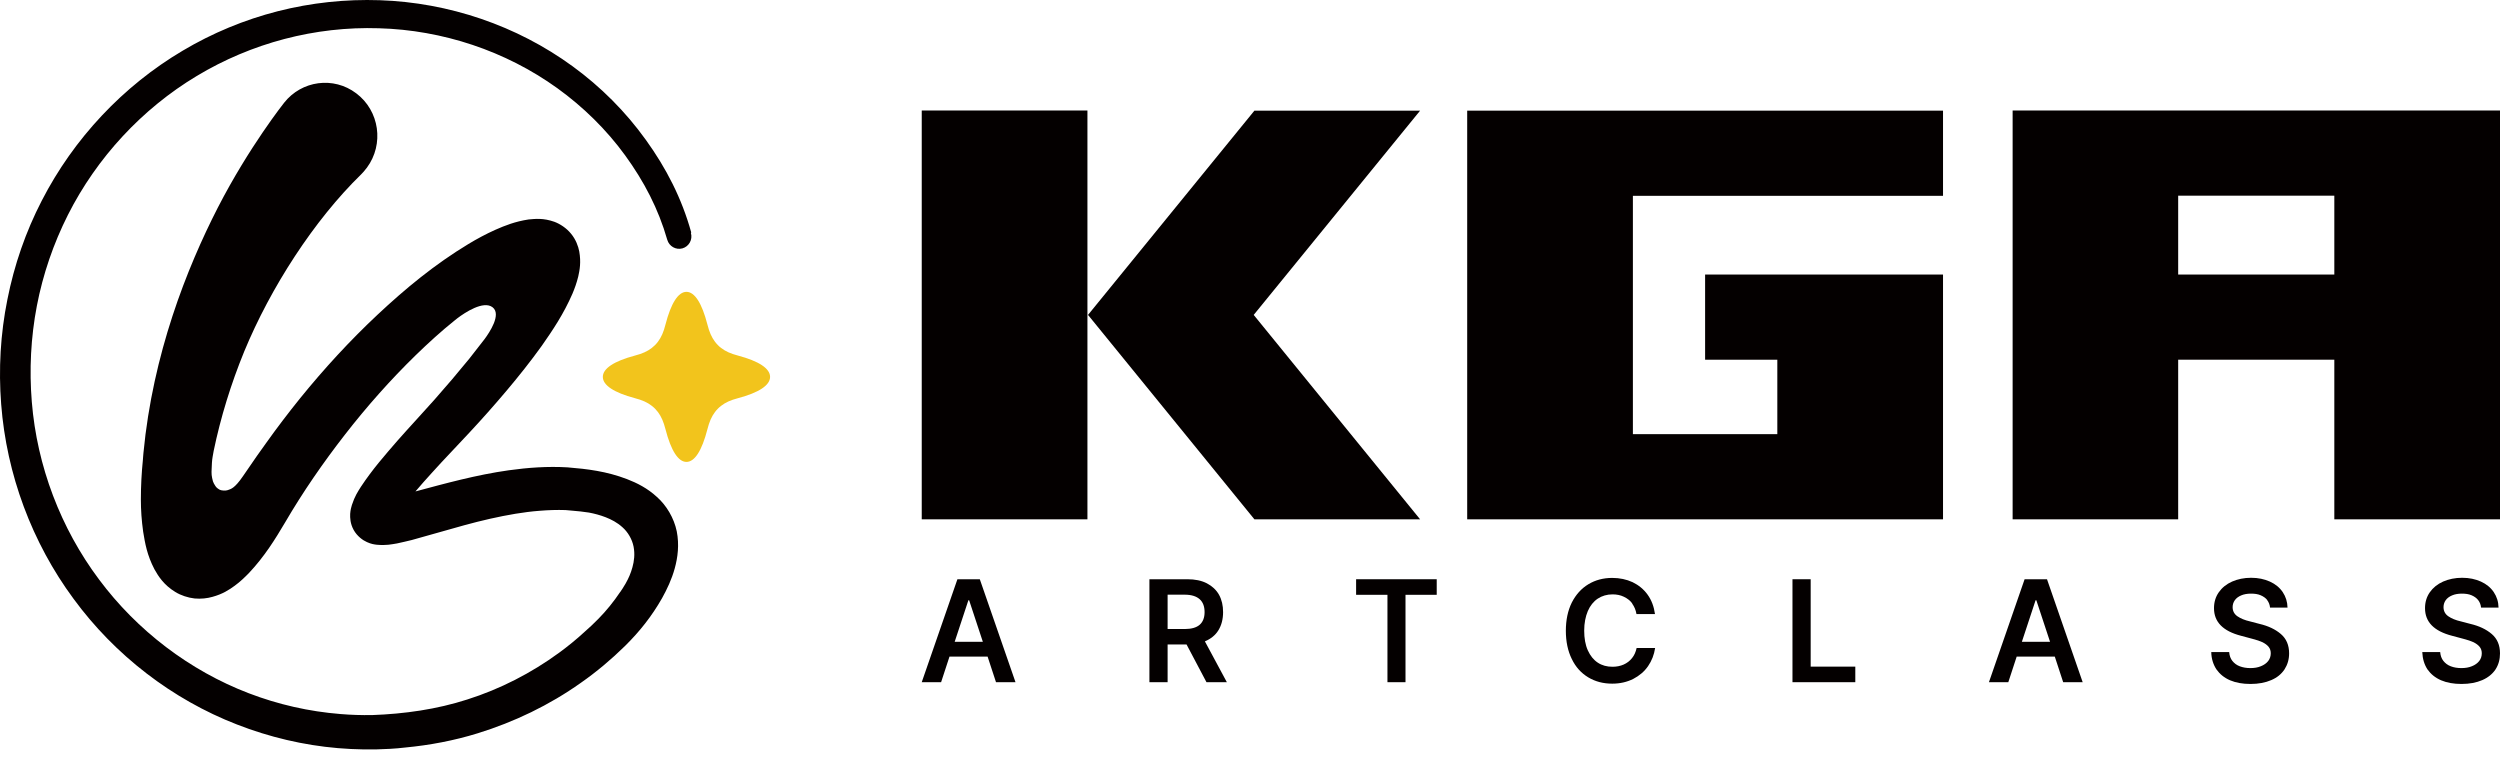
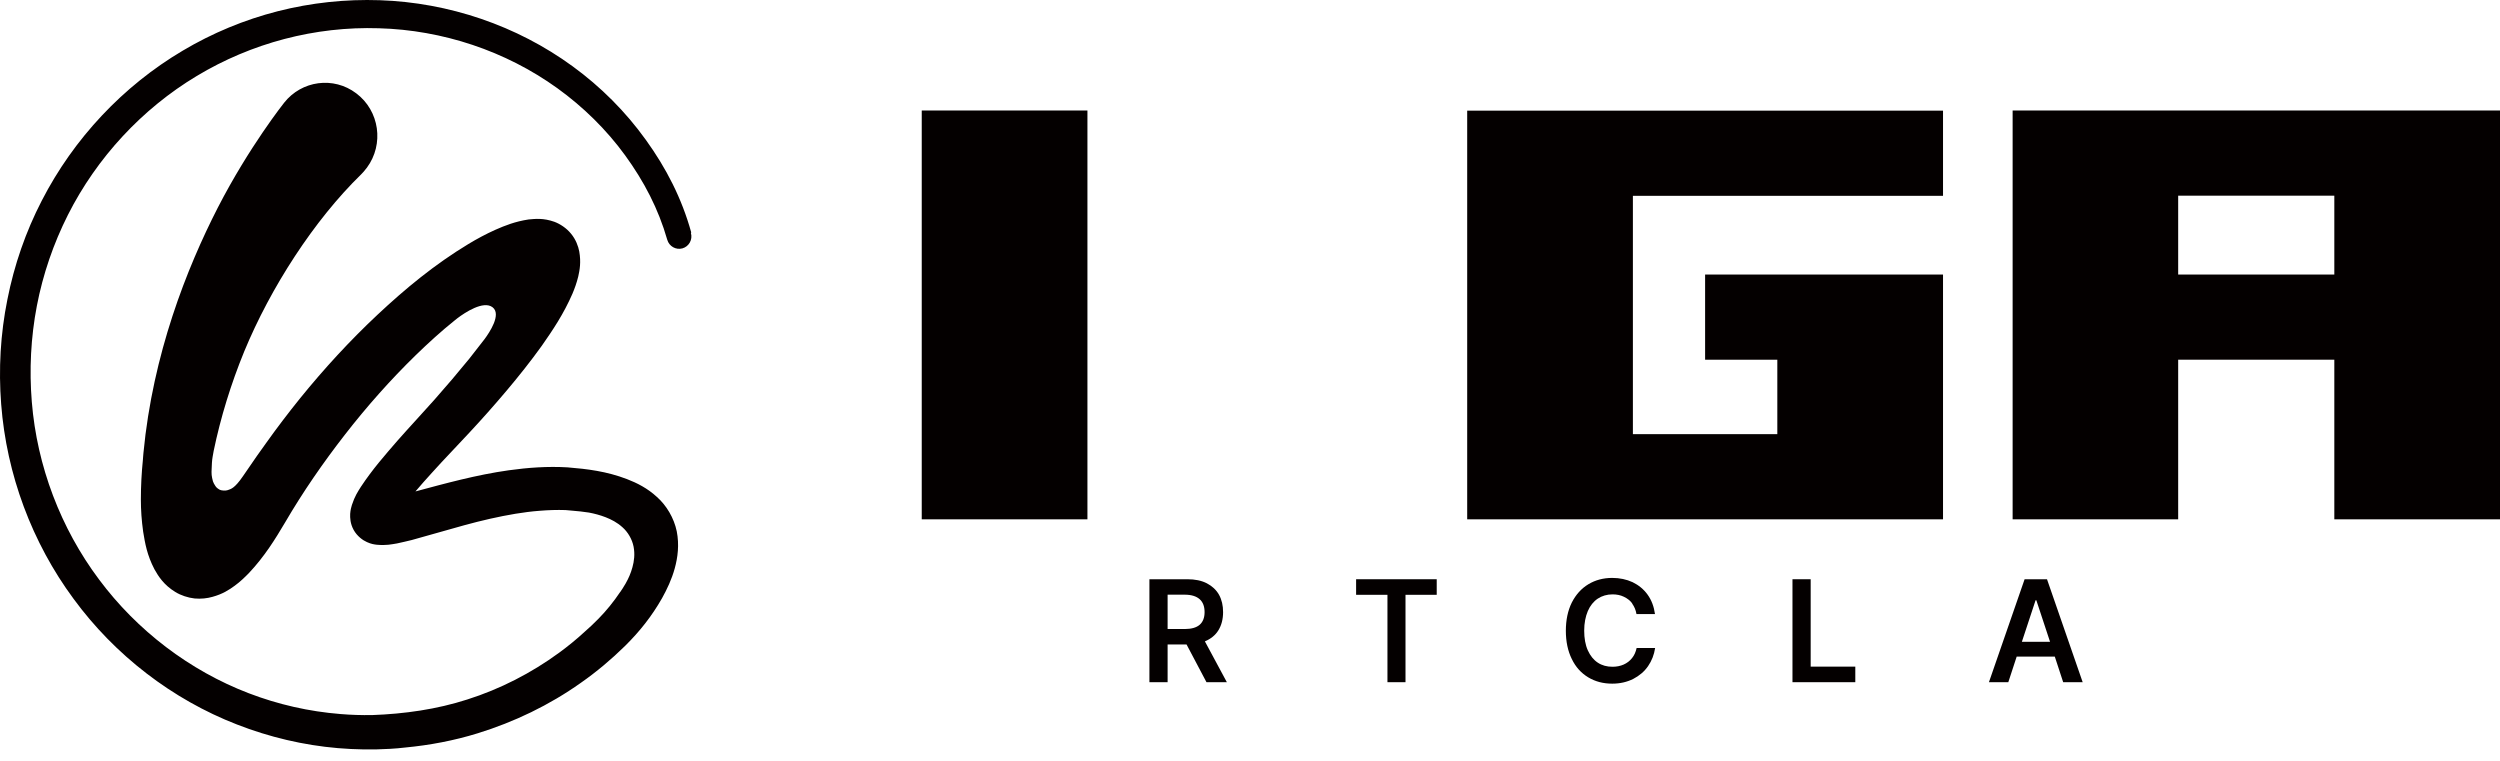
<svg xmlns="http://www.w3.org/2000/svg" width="115" height="35" viewBox="0 0 115 35" fill="none">
  <g id="Group 3682">
    <path id="Vector" d="M50.022 5.083H42.4V23.889H50.022V5.083Z" fill="#040000" />
-     <path id="Vector_2" d="M65.325 5.09H57.703L50.049 14.486L57.703 23.889H65.325L57.67 14.486L65.325 5.09Z" fill="#040000" />
-     <path id="Vector_3" d="M42.4 31.381L44.041 26.645H45.071L46.713 31.381H45.816L45.43 30.205H43.676L43.291 31.381H42.394H42.4ZM45.211 29.523L44.58 27.611H44.546L43.915 29.523H45.218H45.211Z" fill="#040000" />
    <path id="Vector_4" d="M52.88 26.645H54.621C54.973 26.645 55.272 26.706 55.518 26.834C55.764 26.963 55.95 27.138 56.076 27.361C56.202 27.591 56.262 27.854 56.262 28.158C56.262 28.483 56.189 28.76 56.049 28.989C55.91 29.219 55.697 29.388 55.425 29.503L56.435 31.381H55.498L54.581 29.645H53.71V31.381H52.873V26.645H52.88ZM54.501 28.935C54.807 28.935 55.039 28.868 55.185 28.739C55.332 28.611 55.411 28.415 55.411 28.158C55.411 27.902 55.338 27.699 55.185 27.564C55.033 27.429 54.807 27.355 54.494 27.355H53.71V28.935H54.494H54.501Z" fill="#040000" />
    <path id="Vector_5" d="M62.381 26.645H66.089V27.361H64.653V31.381H63.823V27.361H62.381V26.645Z" fill="#040000" />
    <path id="Vector_6" d="M75.086 27.76C74.986 27.625 74.853 27.523 74.694 27.449C74.541 27.375 74.368 27.341 74.175 27.341C73.923 27.341 73.691 27.409 73.498 27.537C73.305 27.665 73.146 27.861 73.039 28.111C72.933 28.361 72.873 28.665 72.873 29.01C72.873 29.354 72.926 29.665 73.039 29.915C73.152 30.165 73.305 30.354 73.498 30.482C73.691 30.61 73.916 30.671 74.175 30.671C74.362 30.671 74.534 30.637 74.687 30.57C74.84 30.502 74.973 30.401 75.073 30.273C75.179 30.144 75.245 29.989 75.285 29.807H76.136C76.089 30.117 75.983 30.394 75.81 30.644C75.637 30.894 75.411 31.083 75.126 31.232C74.84 31.374 74.521 31.448 74.162 31.448C73.75 31.448 73.385 31.354 73.059 31.158C72.734 30.962 72.481 30.685 72.302 30.313C72.122 29.948 72.029 29.516 72.029 29.016C72.029 28.516 72.122 28.084 72.302 27.719C72.488 27.355 72.74 27.071 73.066 26.875C73.391 26.679 73.757 26.584 74.162 26.584C74.508 26.584 74.82 26.652 75.099 26.78C75.378 26.916 75.611 27.105 75.79 27.355C75.97 27.605 76.082 27.902 76.129 28.246H75.278C75.245 28.057 75.179 27.902 75.079 27.767" fill="#040000" />
    <path id="Vector_7" d="M82.454 26.645H83.291V30.665H85.344V31.381H82.454V26.645Z" fill="#040000" />
    <path id="Vector_8" d="M91.491 31.381L93.132 26.645H94.162L95.803 31.381H94.906L94.521 30.205H92.767L92.382 31.381H91.484H91.491ZM94.302 29.523L93.671 27.611H93.637L93.006 29.523H94.308H94.302Z" fill="#040000" />
-     <path id="Vector_9" d="M104.296 27.605C104.223 27.51 104.116 27.436 103.99 27.382C103.864 27.328 103.718 27.307 103.545 27.307C103.372 27.307 103.219 27.334 103.093 27.389C102.967 27.442 102.867 27.517 102.801 27.611C102.734 27.706 102.701 27.814 102.701 27.929C102.701 28.105 102.774 28.246 102.92 28.348C103.067 28.449 103.259 28.53 103.499 28.584L103.937 28.699C104.342 28.794 104.668 28.949 104.92 29.165C105.173 29.381 105.299 29.678 105.299 30.057C105.299 30.334 105.226 30.577 105.087 30.793C104.947 31.003 104.748 31.171 104.475 31.286C104.21 31.401 103.891 31.462 103.525 31.462C103.16 31.462 102.854 31.408 102.582 31.293C102.316 31.178 102.11 31.009 101.957 30.793C101.811 30.57 101.724 30.307 101.718 29.996H102.542C102.555 30.158 102.602 30.293 102.688 30.401C102.774 30.509 102.887 30.597 103.033 30.651C103.18 30.705 103.339 30.732 103.518 30.732C103.698 30.732 103.864 30.705 104.004 30.645C104.143 30.59 104.256 30.509 104.336 30.408C104.415 30.307 104.455 30.185 104.455 30.05C104.455 29.935 104.422 29.834 104.356 29.753C104.289 29.672 104.196 29.604 104.077 29.543C103.957 29.489 103.804 29.435 103.618 29.388L103.087 29.246C102.256 29.03 101.844 28.611 101.844 27.976C101.844 27.699 101.917 27.456 102.063 27.247C102.209 27.037 102.415 26.868 102.675 26.753C102.934 26.639 103.226 26.578 103.552 26.578C103.877 26.578 104.163 26.639 104.415 26.753C104.668 26.868 104.867 27.03 105.007 27.24C105.146 27.449 105.219 27.679 105.226 27.949H104.422C104.409 27.814 104.362 27.699 104.289 27.605" fill="#040000" />
-     <path id="Vector_10" d="M113.996 27.605C113.923 27.51 113.817 27.436 113.691 27.382C113.564 27.328 113.418 27.307 113.245 27.307C113.073 27.307 112.92 27.334 112.794 27.389C112.667 27.442 112.568 27.517 112.501 27.611C112.435 27.706 112.402 27.814 112.402 27.929C112.402 28.105 112.475 28.246 112.621 28.348C112.767 28.449 112.96 28.53 113.199 28.584L113.637 28.699C114.043 28.794 114.368 28.949 114.621 29.165C114.873 29.381 115 29.678 115 30.057C115 30.334 114.933 30.577 114.794 30.793C114.654 31.003 114.448 31.171 114.182 31.286C113.917 31.401 113.598 31.462 113.232 31.462C112.867 31.462 112.561 31.408 112.289 31.293C112.023 31.178 111.817 31.009 111.664 30.793C111.518 30.57 111.438 30.307 111.425 29.996H112.249C112.262 30.158 112.309 30.293 112.395 30.401C112.481 30.509 112.594 30.597 112.74 30.651C112.88 30.705 113.046 30.732 113.225 30.732C113.405 30.732 113.571 30.705 113.711 30.645C113.85 30.59 113.963 30.509 114.043 30.408C114.123 30.307 114.162 30.185 114.162 30.05C114.162 29.935 114.129 29.834 114.063 29.753C113.996 29.672 113.903 29.604 113.784 29.543C113.664 29.489 113.511 29.435 113.325 29.388L112.794 29.246C111.963 29.03 111.551 28.611 111.551 27.976C111.551 27.699 111.624 27.456 111.77 27.247C111.917 27.037 112.122 26.868 112.382 26.753C112.641 26.639 112.933 26.578 113.259 26.578C113.584 26.578 113.87 26.639 114.123 26.753C114.375 26.868 114.574 27.03 114.714 27.24C114.853 27.449 114.927 27.679 114.933 27.949H114.129C114.116 27.814 114.069 27.699 113.996 27.605Z" fill="#040000" />
    <path id="Vector_11" d="M92.581 5.083V23.889H100.196V16.546H107.379V23.889H115V5.083H92.574H92.581ZM100.196 9.001H107.379V12.629H100.196V9.001Z" fill="#040000" />
    <path id="Vector_12" d="M75.113 19.971V9.008H89.379V5.09H67.491V23.889H89.379V12.629H78.435V16.547H81.757V19.971H75.113Z" fill="#040000" />
-     <path id="Vector_13" d="M33.949 16.357C33.61 16.269 33.371 16.161 33.172 16.006C33.112 15.966 33.065 15.918 33.019 15.871C32.972 15.824 32.926 15.77 32.886 15.716C32.733 15.513 32.627 15.27 32.54 14.925C32.288 13.946 31.956 13.425 31.577 13.425C31.198 13.425 30.866 13.946 30.613 14.925C30.527 15.27 30.421 15.513 30.268 15.716C30.228 15.77 30.181 15.824 30.135 15.871C30.088 15.918 30.035 15.959 29.982 16.006C29.783 16.161 29.544 16.269 29.205 16.357C28.241 16.614 27.73 16.952 27.73 17.337C27.73 17.722 28.241 18.059 29.205 18.316C29.544 18.404 29.783 18.512 29.982 18.668C30.035 18.708 30.088 18.755 30.135 18.803C30.181 18.85 30.221 18.904 30.268 18.958C30.421 19.161 30.527 19.411 30.613 19.748C30.866 20.728 31.198 21.248 31.577 21.248C31.956 21.248 32.288 20.728 32.54 19.748C32.627 19.404 32.733 19.161 32.886 18.958C32.926 18.904 32.972 18.85 33.019 18.803C33.065 18.755 33.118 18.708 33.172 18.668C33.371 18.512 33.61 18.404 33.949 18.316C34.912 18.059 35.424 17.722 35.424 17.337C35.424 16.952 34.912 16.614 33.949 16.357Z" fill="#F2C41C" />
    <path id="Vector_14" d="M31.796 10.69C31.364 9.129 30.646 7.731 29.709 6.434C28.773 5.13 27.63 3.989 26.341 3.05C23.769 1.172 20.64 0.118 17.477 0.01C15.895 -0.044 14.314 0.125 12.779 0.516C11.244 0.908 9.762 1.523 8.4 2.334C5.662 3.955 3.39 6.373 1.921 9.231C1.184 10.656 0.652 12.196 0.34 13.777C0.021 15.357 -0.072 16.985 0.054 18.593C0.3 21.815 1.47 24.956 3.383 27.544C5.284 30.138 7.922 32.171 10.898 33.326C12.387 33.907 13.955 34.279 15.543 34.414C16.334 34.481 17.138 34.495 17.935 34.447C18.168 34.434 18.407 34.414 18.639 34.386C19.762 34.279 20.885 34.069 21.975 33.731C23.656 33.211 25.264 32.441 26.713 31.414C27.437 30.908 28.121 30.334 28.753 29.712C29.417 29.057 29.982 28.348 30.454 27.517C30.686 27.098 30.899 26.652 31.038 26.145C31.178 25.639 31.251 25.058 31.131 24.443C31.005 23.828 30.653 23.241 30.214 22.856C29.782 22.457 29.297 22.214 28.839 22.038C27.902 21.68 27.018 21.572 26.101 21.498C25.178 21.444 24.281 21.511 23.404 21.633C21.915 21.842 20.473 22.241 19.111 22.606C19.35 22.322 19.61 22.032 19.862 21.755C20.413 21.14 20.998 20.545 21.583 19.91C22.168 19.282 22.739 18.64 23.297 17.978C23.855 17.316 24.4 16.634 24.919 15.911C25.43 15.182 25.929 14.439 26.334 13.507C26.434 13.27 26.527 13.013 26.6 12.716C26.666 12.419 26.733 12.068 26.646 11.568C26.6 11.325 26.487 11.014 26.267 10.75C26.055 10.487 25.756 10.298 25.503 10.203C24.985 10.021 24.626 10.068 24.314 10.095C23.696 10.19 23.238 10.372 22.792 10.568C22.354 10.764 21.942 10.987 21.55 11.223C19.995 12.162 18.639 13.284 17.364 14.479C16.088 15.675 14.905 16.965 13.809 18.316C13.264 18.992 12.739 19.681 12.234 20.39C12.161 20.498 12.008 20.707 11.815 20.978C11.629 21.241 11.403 21.572 11.178 21.903C10.792 22.471 10.613 22.491 10.533 22.525C10.486 22.545 10.44 22.558 10.38 22.565C10.32 22.572 10.247 22.565 10.181 22.552C10.114 22.538 10.048 22.498 10.008 22.464C9.962 22.43 9.928 22.39 9.908 22.356C9.855 22.281 9.815 22.2 9.795 22.14C9.762 22.025 9.749 21.944 9.736 21.849C9.729 21.755 9.729 21.66 9.736 21.565C9.742 21.396 9.749 21.18 9.782 21.005C9.795 20.917 9.809 20.829 9.829 20.741C10.148 19.201 10.626 17.654 11.231 16.175C12.447 13.23 14.447 10.129 16.619 8.015C16.653 7.981 16.692 7.94 16.726 7.9C16.779 7.839 16.832 7.771 16.879 7.711C17.676 6.63 17.457 5.096 16.387 4.293C15.344 3.502 13.875 3.705 13.071 4.725C13.071 4.725 11.463 6.745 10.021 9.548C8.586 12.351 7.031 16.29 6.599 20.829C6.593 20.883 6.586 20.93 6.586 20.978C6.579 21.038 6.573 21.099 6.573 21.153C6.513 21.748 6.48 22.356 6.48 22.977C6.48 23.457 6.513 23.943 6.586 24.463C6.672 24.983 6.759 25.524 7.104 26.186C7.284 26.51 7.543 26.915 8.068 27.233C8.32 27.388 8.646 27.496 8.952 27.53C9.251 27.557 9.536 27.523 9.769 27.456C10.241 27.328 10.54 27.132 10.799 26.942C11.058 26.753 11.257 26.557 11.45 26.361C12.174 25.591 12.659 24.801 13.111 24.038C13.935 22.626 14.865 21.282 15.869 19.991C16.872 18.701 17.955 17.479 19.118 16.344C19.696 15.783 20.294 15.236 20.919 14.736C20.958 14.702 20.998 14.668 21.038 14.641C21.384 14.378 22.241 13.81 22.659 14.135C23.078 14.459 22.513 15.297 22.294 15.594C22.061 15.898 21.822 16.202 21.583 16.506C21.065 17.141 20.526 17.776 19.975 18.397C19.43 19.012 18.845 19.633 18.274 20.282C17.709 20.937 17.144 21.572 16.599 22.396C16.46 22.619 16.32 22.822 16.188 23.227C16.154 23.328 16.121 23.463 16.108 23.639C16.101 23.815 16.108 24.085 16.267 24.375C16.427 24.666 16.692 24.855 16.879 24.936C17.071 25.024 17.211 25.044 17.33 25.058C17.782 25.098 18.008 25.038 18.267 24.997C18.506 24.95 18.726 24.889 18.938 24.842L21.364 24.159C22.154 23.943 22.939 23.761 23.716 23.632C24.088 23.572 24.447 23.524 24.812 23.497C25.224 23.463 25.623 23.45 26.015 23.463C26.121 23.47 26.221 23.477 26.327 23.491C26.58 23.511 26.832 23.538 27.091 23.578C27.344 23.626 27.603 23.693 27.862 23.794C28.121 23.896 28.387 24.031 28.633 24.254C28.879 24.47 29.078 24.801 29.145 25.146C29.211 25.49 29.171 25.814 29.091 26.098C29.018 26.368 28.912 26.605 28.786 26.828C28.779 26.841 28.773 26.855 28.759 26.875C28.746 26.902 28.733 26.922 28.713 26.949C28.66 27.037 28.613 27.118 28.553 27.199C28.547 27.213 28.54 27.226 28.527 27.233C28.234 27.672 27.895 28.091 27.53 28.462C27.324 28.672 27.111 28.874 26.892 29.064C26.52 29.408 26.128 29.726 25.723 30.023C24.44 30.962 23.005 31.698 21.49 32.178C20.088 32.63 18.606 32.84 17.111 32.894C16.626 32.9 16.148 32.887 15.663 32.846C14.221 32.731 12.792 32.407 11.437 31.887C8.726 30.847 6.307 29.009 4.553 26.652C2.792 24.301 1.702 21.437 1.463 18.485C1.343 17.012 1.417 15.52 1.696 14.067C1.975 12.615 2.46 11.203 3.124 9.886C4.453 7.251 6.54 5.002 9.051 3.495C10.307 2.739 11.669 2.165 13.085 1.793C14.5 1.422 15.968 1.253 17.43 1.3C20.354 1.381 23.251 2.34 25.636 4.056C26.826 4.914 27.895 5.961 28.759 7.15C29.623 8.339 30.288 9.609 30.693 11.027C30.779 11.331 31.091 11.507 31.39 11.426C31.696 11.338 31.869 11.021 31.782 10.717" fill="#040000" />
  </g>
</svg>